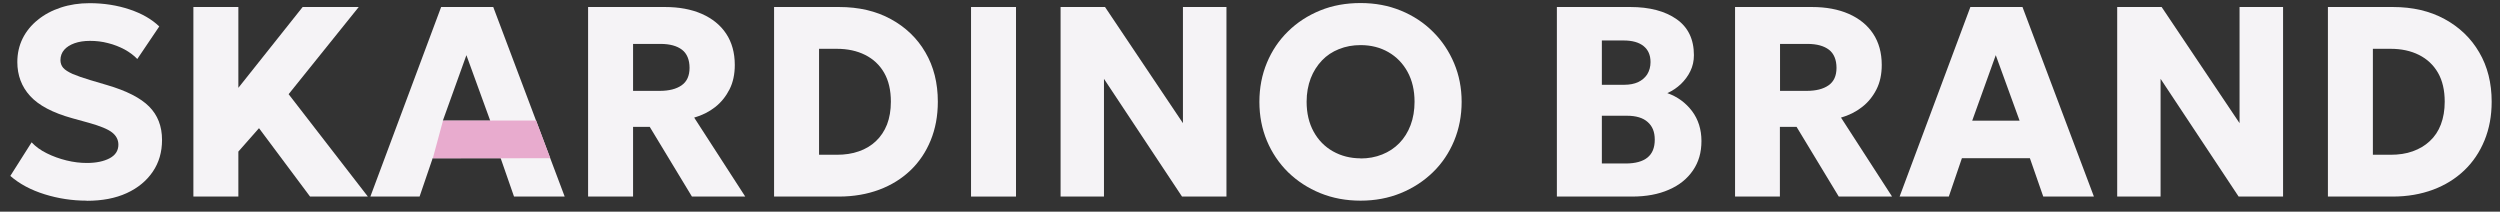
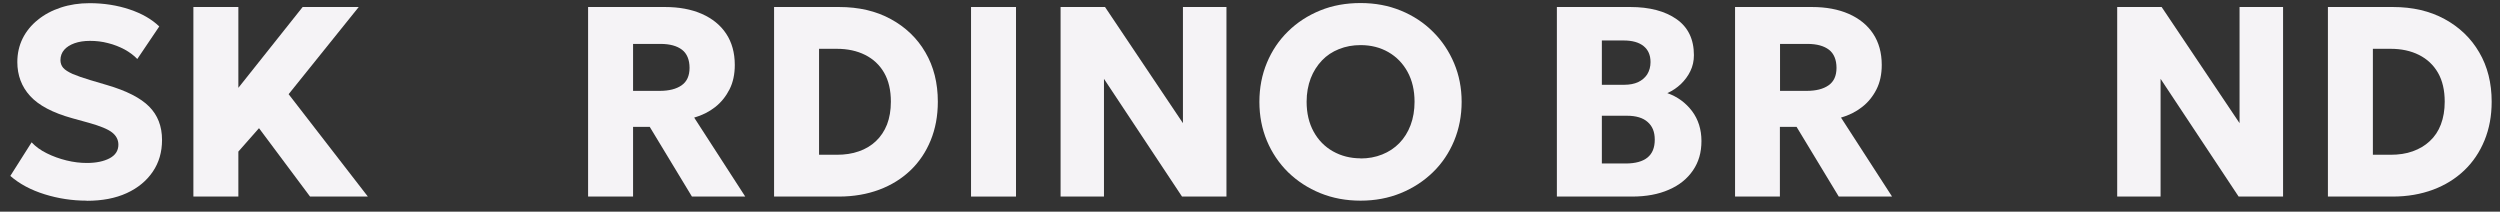
<svg xmlns="http://www.w3.org/2000/svg" width="189" height="16" viewBox="0 0 189 16" fill="none">
  <rect x="0" y="0" width="189" height="16" fill="#333333" stroke="none" />
  <path d="M6.55 15.17C5.47 15.17 4.41 15.01 3.38 14.69C2.35 14.37 1.48 13.91 0.78 13.3L2.39 10.76C2.69 11.08 3.07 11.36 3.54 11.59C4 11.82 4.5 12 5.03 12.13C5.56 12.26 6.07 12.32 6.57 12.32C7.27 12.32 7.84 12.2 8.28 11.97C8.72 11.74 8.95 11.39 8.95 10.94C8.95 10.57 8.79 10.26 8.47 10.01C8.15 9.76 7.56 9.52 6.7 9.28L5.47 8.94C3.99 8.53 2.93 7.97 2.28 7.26C1.63 6.55 1.31 5.69 1.31 4.69C1.31 4.05 1.44 3.46 1.71 2.91C1.98 2.37 2.36 1.9 2.86 1.5C3.35 1.1 3.93 0.79 4.6 0.57C5.27 0.35 5.99 0.24 6.77 0.24C7.85 0.24 8.86 0.4 9.79 0.71C10.72 1.02 11.47 1.45 12.04 2L10.38 4.46C10.12 4.19 9.8 3.95 9.42 3.74C9.04 3.54 8.62 3.37 8.17 3.26C7.72 3.14 7.27 3.09 6.81 3.09C6.35 3.09 5.97 3.15 5.63 3.27C5.3 3.39 5.03 3.56 4.85 3.77C4.67 3.98 4.57 4.24 4.57 4.54C4.57 4.77 4.64 4.97 4.78 5.13C4.92 5.29 5.16 5.44 5.49 5.59C5.82 5.73 6.27 5.89 6.84 6.06L8.09 6.43C9.56 6.86 10.62 7.4 11.27 8.05C11.92 8.7 12.25 9.54 12.25 10.58C12.25 11.49 12.02 12.29 11.55 12.98C11.08 13.67 10.43 14.21 9.58 14.6C8.73 14.99 7.72 15.18 6.56 15.18L6.55 15.17Z" fill="#F5F3F6" />
  <path d="M14.62 14.86V0.53H18.02V6.64L22.88 0.53H27.12L21.82 7.12L27.81 14.86H23.44L19.58 9.69L18.02 11.46V14.86H14.62Z" fill="#F5F3F6" />
-   <path d="M28 14.86L33.35 0.53H37.29L42.69 14.86H38.86L37.85 11.96H32.71L31.72 14.86H28ZM33.48 9.12H37.06L35.26 4.17L33.48 9.12Z" fill="#F5F3F6" />
  <path d="M44.46 14.86V0.53H50.27C51.33 0.53 52.26 0.7 53.06 1.05C53.85 1.4 54.47 1.9 54.9 2.55C55.33 3.2 55.55 3.99 55.55 4.91C55.55 5.61 55.42 6.23 55.15 6.76C54.88 7.29 54.52 7.74 54.06 8.1C53.6 8.46 53.07 8.72 52.48 8.89L56.34 14.86H52.31L49.12 9.59H47.86V14.86H44.46ZM47.86 6.87H49.87C50.58 6.87 51.13 6.73 51.53 6.45C51.93 6.17 52.13 5.73 52.13 5.13C52.13 4.53 51.94 4.05 51.56 3.76C51.18 3.47 50.64 3.32 49.94 3.32H47.86V6.86V6.87Z" fill="#F5F3F6" />
  <path d="M58.52 14.86V0.53H63.43C64.92 0.53 66.22 0.83 67.34 1.44C68.46 2.05 69.34 2.89 69.96 3.96C70.59 5.03 70.9 6.28 70.9 7.69C70.9 8.76 70.72 9.73 70.36 10.61C70 11.49 69.49 12.25 68.83 12.88C68.17 13.51 67.38 14 66.47 14.34C65.56 14.68 64.54 14.86 63.42 14.86H58.51H58.52ZM61.92 11.7H63.26C63.87 11.7 64.43 11.62 64.93 11.44C65.43 11.27 65.86 11.01 66.22 10.67C66.58 10.33 66.86 9.91 67.06 9.41C67.25 8.91 67.35 8.34 67.35 7.69C67.35 6.82 67.18 6.09 66.84 5.5C66.5 4.91 66.02 4.46 65.4 4.15C64.78 3.84 64.07 3.69 63.26 3.69H61.92V11.69V11.7Z" fill="#F5F3F6" />
  <path d="M73.41 14.86V0.53H76.81V14.86H73.41Z" fill="#F5F3F6" />
  <path d="M80.18 14.86V0.53H83.54L89.43 9.31V0.53H92.72V14.86H89.36L83.46 5.96V14.86H80.17H80.18Z" fill="#F5F3F6" />
  <path d="M102.86 15.17C101.76 15.17 100.74 14.98 99.81 14.6C98.88 14.22 98.07 13.69 97.38 13.02C96.69 12.34 96.16 11.55 95.78 10.65C95.4 9.74 95.21 8.76 95.21 7.7C95.21 6.64 95.4 5.65 95.78 4.74C96.16 3.83 96.69 3.04 97.38 2.37C98.07 1.69 98.88 1.17 99.81 0.79C100.74 0.41 101.76 0.23 102.86 0.23C103.96 0.23 104.97 0.42 105.9 0.8C106.83 1.18 107.64 1.71 108.33 2.4C109.02 3.08 109.55 3.88 109.93 4.78C110.31 5.68 110.5 6.66 110.5 7.7C110.5 8.74 110.31 9.74 109.93 10.65C109.55 11.56 109.02 12.35 108.33 13.02C107.64 13.69 106.83 14.22 105.9 14.6C104.97 14.98 103.95 15.17 102.86 15.17ZM102.86 11.98C103.45 11.98 103.99 11.88 104.49 11.68C104.99 11.48 105.42 11.2 105.79 10.82C106.16 10.44 106.44 9.99 106.64 9.46C106.84 8.93 106.94 8.34 106.94 7.69C106.94 6.82 106.76 6.07 106.41 5.43C106.06 4.79 105.57 4.29 104.96 3.94C104.35 3.59 103.65 3.41 102.86 3.41C102.27 3.41 101.73 3.51 101.23 3.71C100.73 3.91 100.3 4.19 99.94 4.57C99.58 4.95 99.29 5.4 99.09 5.92C98.89 6.45 98.78 7.04 98.78 7.69C98.78 8.56 98.96 9.31 99.31 9.95C99.66 10.59 100.15 11.09 100.77 11.44C101.39 11.79 102.09 11.97 102.86 11.97V11.98Z" fill="#F5F3F6" />
  <path d="M117.7 14.86V0.53H123.25C124.71 0.53 125.88 0.84 126.75 1.45C127.62 2.06 128.06 2.97 128.06 4.17C128.06 4.61 127.97 5.01 127.79 5.38C127.61 5.75 127.37 6.07 127.07 6.36C126.77 6.64 126.43 6.87 126.05 7.04C126.82 7.31 127.44 7.77 127.92 8.4C128.39 9.03 128.63 9.79 128.63 10.66C128.63 11.53 128.42 12.25 127.99 12.88C127.56 13.51 126.96 14 126.17 14.34C125.38 14.69 124.45 14.86 123.38 14.86H117.7ZM121.1 6.41H122.79C123.2 6.41 123.55 6.34 123.84 6.21C124.13 6.07 124.36 5.88 124.53 5.62C124.69 5.36 124.78 5.05 124.78 4.69C124.78 4.16 124.6 3.76 124.25 3.48C123.9 3.2 123.4 3.06 122.74 3.06H121.1V6.43V6.41ZM121.1 12.36H122.89C123.63 12.36 124.18 12.21 124.55 11.91C124.92 11.61 125.1 11.16 125.1 10.56C125.1 9.96 124.92 9.54 124.57 9.23C124.22 8.91 123.69 8.75 123 8.75H121.1V12.36Z" fill="#F5F3F6" />
  <path d="M131.17 14.86V0.53H136.98C138.04 0.53 138.97 0.7 139.77 1.05C140.56 1.4 141.18 1.9 141.61 2.55C142.04 3.2 142.26 3.99 142.26 4.91C142.26 5.61 142.13 6.23 141.86 6.76C141.59 7.29 141.23 7.74 140.76 8.1C140.3 8.46 139.77 8.72 139.18 8.89L143.04 14.86H139.01L135.82 9.59H134.56V14.86H131.16H131.17ZM134.57 6.87H136.58C137.29 6.87 137.84 6.73 138.24 6.45C138.64 6.17 138.84 5.73 138.84 5.13C138.84 4.53 138.65 4.05 138.27 3.76C137.89 3.47 137.35 3.32 136.65 3.32H134.57V6.86V6.87Z" fill="#F5F3F6" />
-   <path d="M143.61 14.86L148.96 0.53H152.9L158.3 14.86H154.47L153.46 11.96H148.32L147.33 14.86H143.6H143.61ZM149.1 9.12H152.68L150.88 4.17L149.1 9.12Z" fill="#F5F3F6" />
  <path d="M160.06 14.86V0.53H163.42L169.31 9.31V0.53H172.6V14.86H169.24L163.34 5.96V14.86H160.05H160.06Z" fill="#F5F3F6" />
  <path d="M175.99 14.86V0.53H180.9C182.39 0.53 183.69 0.83 184.81 1.44C185.93 2.05 186.81 2.89 187.43 3.96C188.06 5.03 188.37 6.28 188.37 7.69C188.37 8.76 188.19 9.73 187.83 10.61C187.47 11.49 186.96 12.25 186.3 12.88C185.64 13.51 184.85 14 183.94 14.34C183.02 14.68 182.01 14.86 180.89 14.86H175.98H175.99ZM179.39 11.7H180.73C181.34 11.7 181.9 11.62 182.4 11.44C182.9 11.26 183.33 11.01 183.69 10.67C184.06 10.33 184.34 9.91 184.53 9.41C184.72 8.91 184.82 8.34 184.82 7.69C184.82 6.82 184.65 6.09 184.31 5.5C183.97 4.91 183.49 4.46 182.87 4.15C182.25 3.84 181.54 3.69 180.73 3.69H179.39V11.69V11.7Z" fill="#F5F3F6" />
-   <path d="M33.49 9.12L40.53 9.11L41.6 11.96L32.72 11.97L33.49 9.12Z" fill="#E8ABCE" />
</svg>